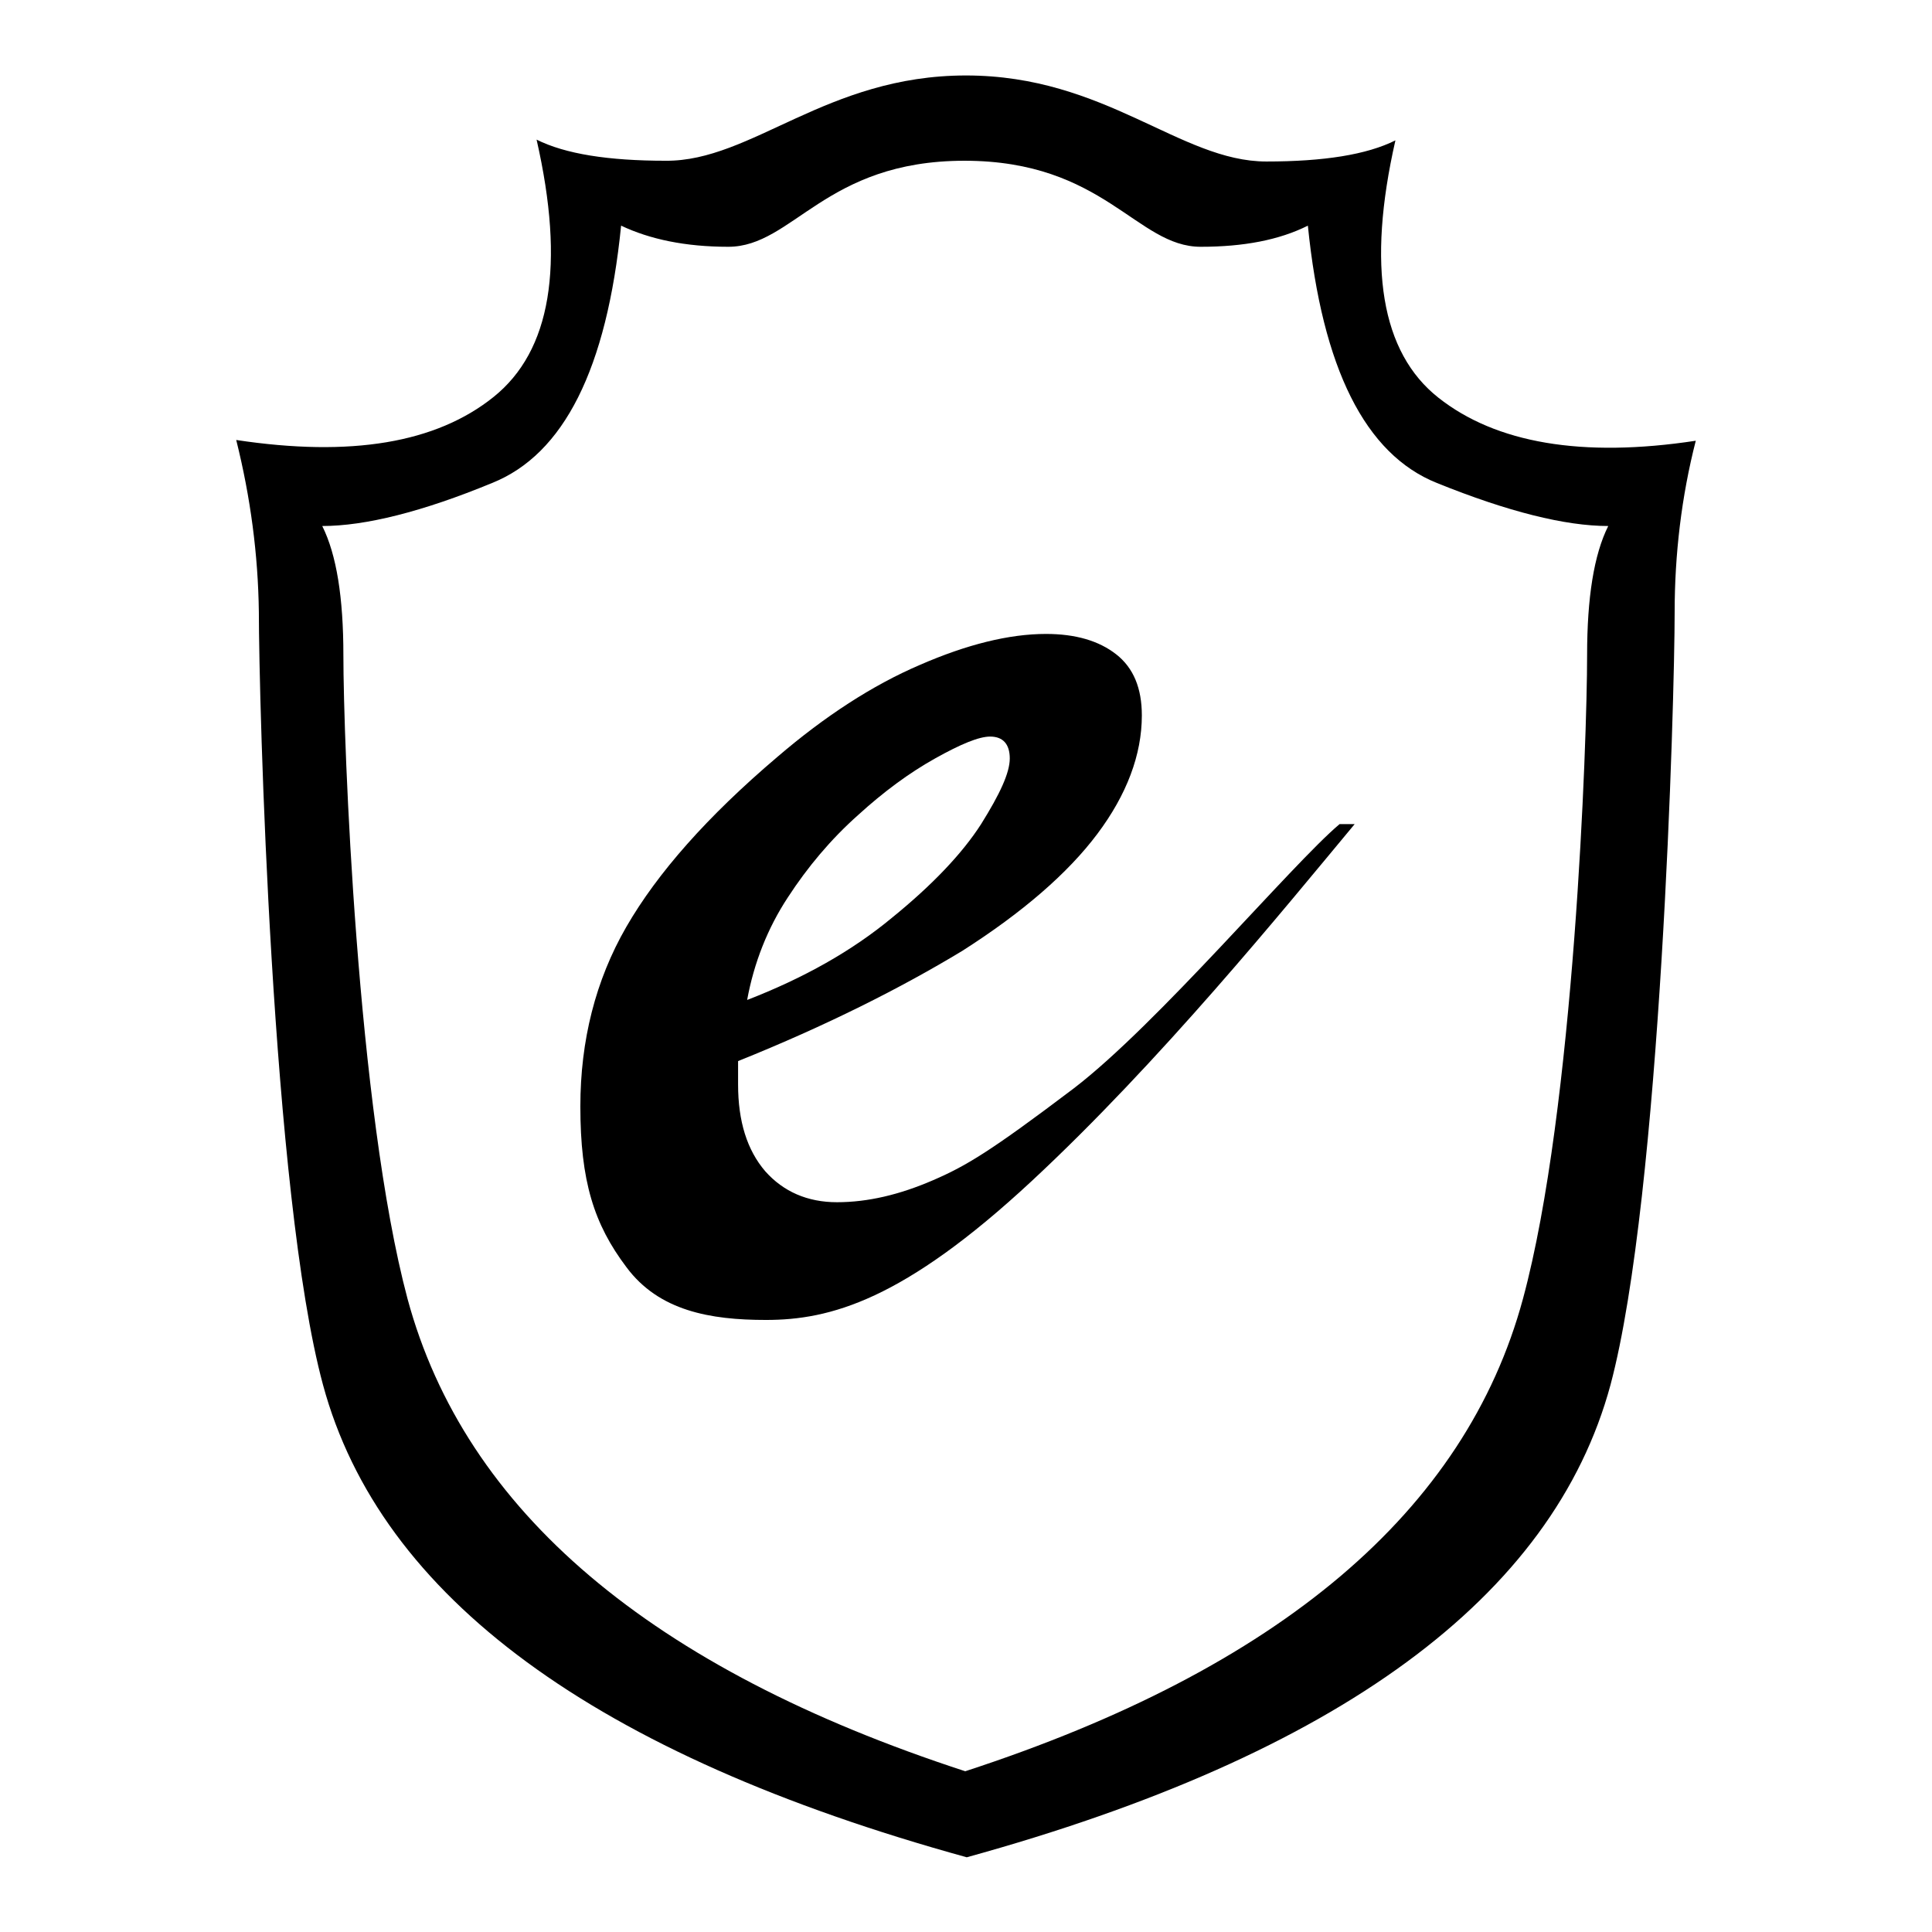
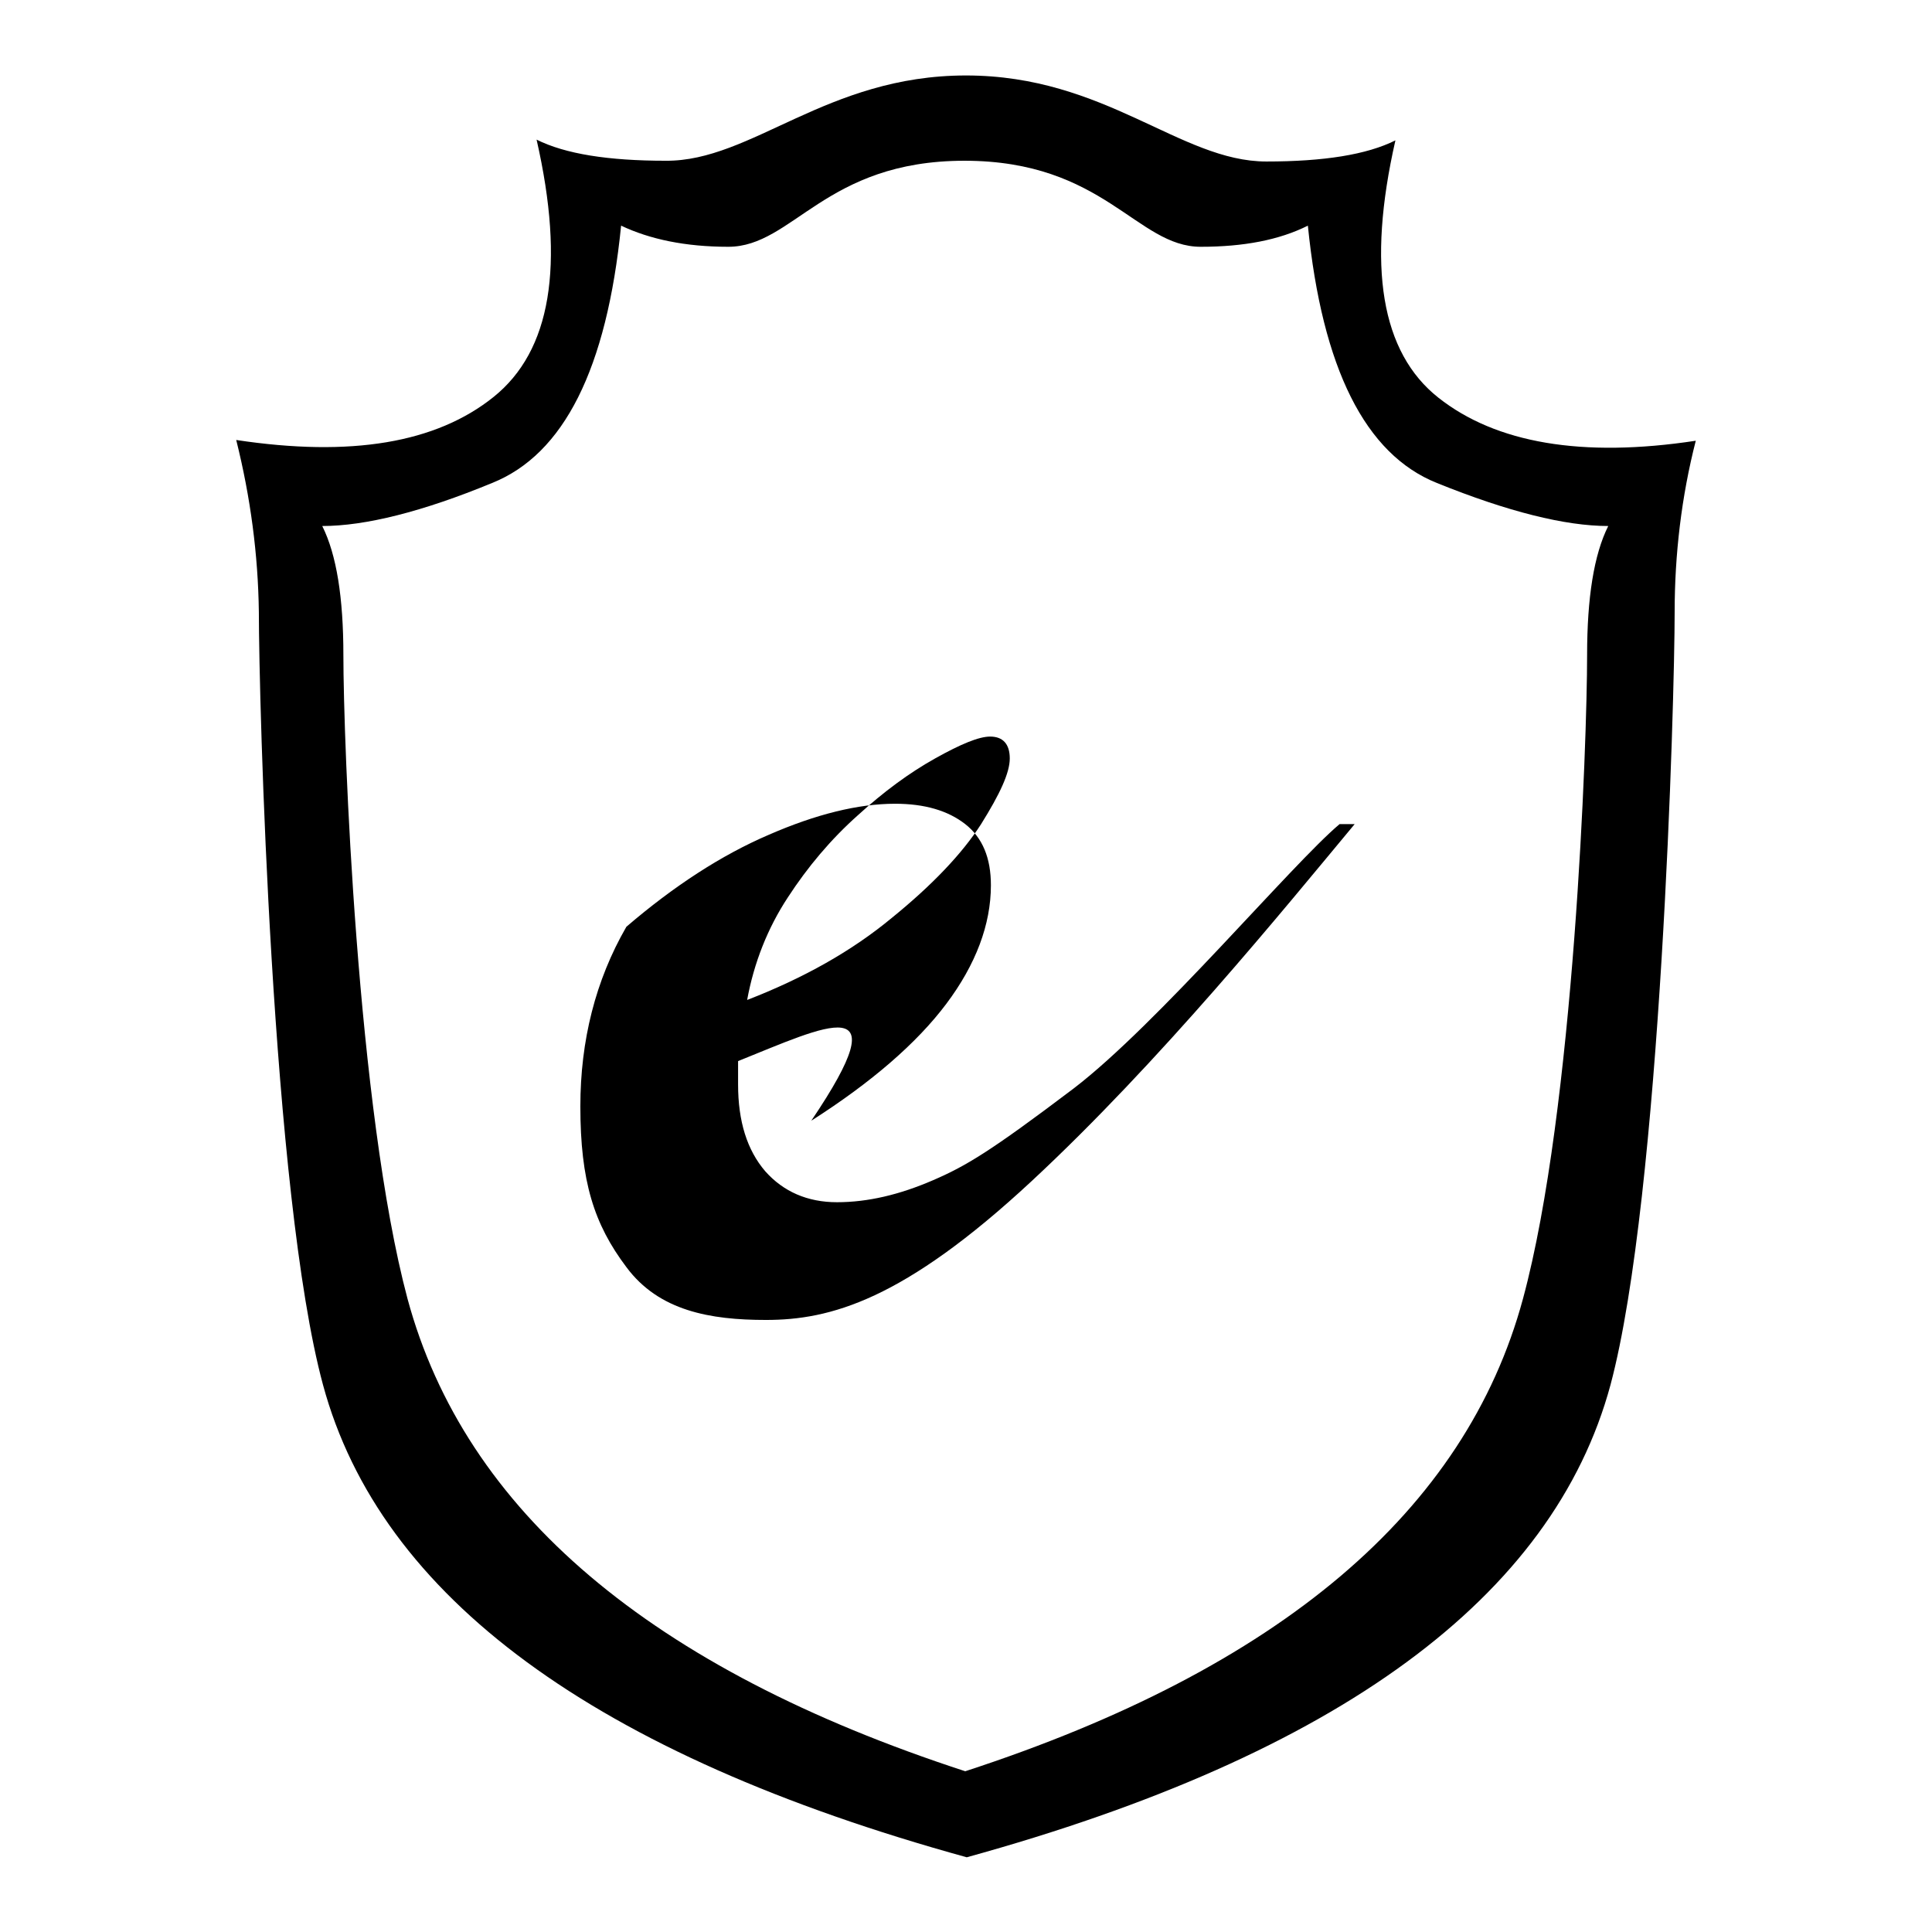
<svg xmlns="http://www.w3.org/2000/svg" version="1.1" x="0px" y="0px" viewBox="0 0 256 256" enable-background="new 0 0 256 256" xml:space="preserve">
  <g>
-     <path fill="#000000" d="M31.3,58.3c15.2,2.3,26.5,0.4,34.1-5.7c7.6-6.1,9.5-17.4,5.7-34.1c3.8,1.9,9.5,2.8,17.1,2.8 C99.6,21.4,109.5,10,128,10c18.5,0,28.4,11.4,39.8,11.4c7.6,0,13.3-0.9,17.1-2.8c-3.8,16.7-1.9,28.1,5.7,34.1s19,8,34.1,5.7 c-1.9,7.4-2.8,15.1-2.8,22.7c0,11.4-1.8,77.3-8.5,102.4c-7.6,28.1-36,49-85.3,62.6c-49.3-13.6-77.7-34.5-85.3-62.6 c-6.8-25.1-8.5-91-8.5-102.4C34.2,73.5,33.2,65.9,31.3,58.3L31.3,58.3z M42.7,69.7c1.9,3.8,2.8,9.5,2.8,17.1 c0,11.4,1.8,60.2,8.5,85.3c7.6,28.1,32.2,49,73.9,62.6c41.7-13.6,66.3-34.5,73.9-62.6c6.8-25.1,8.5-73.9,8.5-85.3 c0-7.6,0.9-13.3,2.8-17.1c-5.7,0-13.3-1.9-22.7-5.7c-9.5-3.8-15.2-15.2-17.1-34.1c-3.8,1.9-8.5,2.8-14.2,2.8 c-8.5,0-12.8-11.4-31.3-11.4c-18.5,0-22.7,11.4-31.3,11.4c-5.7,0-10.4-1-14.2-2.8c-1.9,19-7.6,30.3-17.1,34.1 C56,67.8,48.4,69.7,42.7,69.7z M97.8,140.6v3.1c0,4.9,1.2,8.7,3.6,11.5c2.4,2.7,5.6,4.1,9.5,4.1c4.1,0,8.3-1,12.7-2.9 c4.4-1.9,7.6-3.8,18.7-12.2c11.1-8.5,28.9-29.7,35.2-35h2c-9.4,11.3-25.8,31.5-42.8,47.3c-17,15.8-26.7,18.4-35.2,18.4 c-7.4,0-14.2-1.2-18.5-7c-4.3-5.7-6.1-11.4-6.1-21.3c0-8.7,2-16.7,6.1-23.8s10.7-14.6,20-22.5c6.3-5.4,12.6-9.5,18.9-12.2 c6.2-2.7,11.8-4.1,16.7-4.1c3.9,0,7,0.9,9.3,2.7c2.3,1.8,3.4,4.5,3.4,8.1c0,5.2-2,10.5-5.9,15.7c-3.9,5.2-9.9,10.4-17.9,15.5 C119.4,130.9,109.5,135.9,97.8,140.6L97.8,140.6z M99,132.5c7.5-2.9,13.9-6.5,19.2-10.9c5.3-4.3,9.3-8.5,11.8-12.4 c2.5-4,3.8-6.8,3.8-8.7c0-1.9-0.9-2.9-2.6-2.9c-1.5,0-3.9,1-7.3,2.9c-3.4,1.9-6.8,4.4-10.2,7.5c-3.6,3.2-6.7,6.9-9.3,10.9 C101.7,123,99.9,127.6,99,132.5L99,132.5z" />
+     <path fill="#000000" d="M31.3,58.3c15.2,2.3,26.5,0.4,34.1-5.7c7.6-6.1,9.5-17.4,5.7-34.1c3.8,1.9,9.5,2.8,17.1,2.8 C99.6,21.4,109.5,10,128,10c18.5,0,28.4,11.4,39.8,11.4c7.6,0,13.3-0.9,17.1-2.8c-3.8,16.7-1.9,28.1,5.7,34.1s19,8,34.1,5.7 c-1.9,7.4-2.8,15.1-2.8,22.7c0,11.4-1.8,77.3-8.5,102.4c-7.6,28.1-36,49-85.3,62.6c-49.3-13.6-77.7-34.5-85.3-62.6 c-6.8-25.1-8.5-91-8.5-102.4C34.2,73.5,33.2,65.9,31.3,58.3L31.3,58.3z M42.7,69.7c1.9,3.8,2.8,9.5,2.8,17.1 c0,11.4,1.8,60.2,8.5,85.3c7.6,28.1,32.2,49,73.9,62.6c41.7-13.6,66.3-34.5,73.9-62.6c6.8-25.1,8.5-73.9,8.5-85.3 c0-7.6,0.9-13.3,2.8-17.1c-5.7,0-13.3-1.9-22.7-5.7c-9.5-3.8-15.2-15.2-17.1-34.1c-3.8,1.9-8.5,2.8-14.2,2.8 c-8.5,0-12.8-11.4-31.3-11.4c-18.5,0-22.7,11.4-31.3,11.4c-5.7,0-10.4-1-14.2-2.8c-1.9,19-7.6,30.3-17.1,34.1 C56,67.8,48.4,69.7,42.7,69.7z M97.8,140.6v3.1c0,4.9,1.2,8.7,3.6,11.5c2.4,2.7,5.6,4.1,9.5,4.1c4.1,0,8.3-1,12.7-2.9 c4.4-1.9,7.6-3.8,18.7-12.2c11.1-8.5,28.9-29.7,35.2-35h2c-9.4,11.3-25.8,31.5-42.8,47.3c-17,15.8-26.7,18.4-35.2,18.4 c-7.4,0-14.2-1.2-18.5-7c-4.3-5.7-6.1-11.4-6.1-21.3c0-8.7,2-16.7,6.1-23.8c6.3-5.4,12.6-9.5,18.9-12.2 c6.2-2.7,11.8-4.1,16.7-4.1c3.9,0,7,0.9,9.3,2.7c2.3,1.8,3.4,4.5,3.4,8.1c0,5.2-2,10.5-5.9,15.7c-3.9,5.2-9.9,10.4-17.9,15.5 C119.4,130.9,109.5,135.9,97.8,140.6L97.8,140.6z M99,132.5c7.5-2.9,13.9-6.5,19.2-10.9c5.3-4.3,9.3-8.5,11.8-12.4 c2.5-4,3.8-6.8,3.8-8.7c0-1.9-0.9-2.9-2.6-2.9c-1.5,0-3.9,1-7.3,2.9c-3.4,1.9-6.8,4.4-10.2,7.5c-3.6,3.2-6.7,6.9-9.3,10.9 C101.7,123,99.9,127.6,99,132.5L99,132.5z" />
  </g>
</svg>